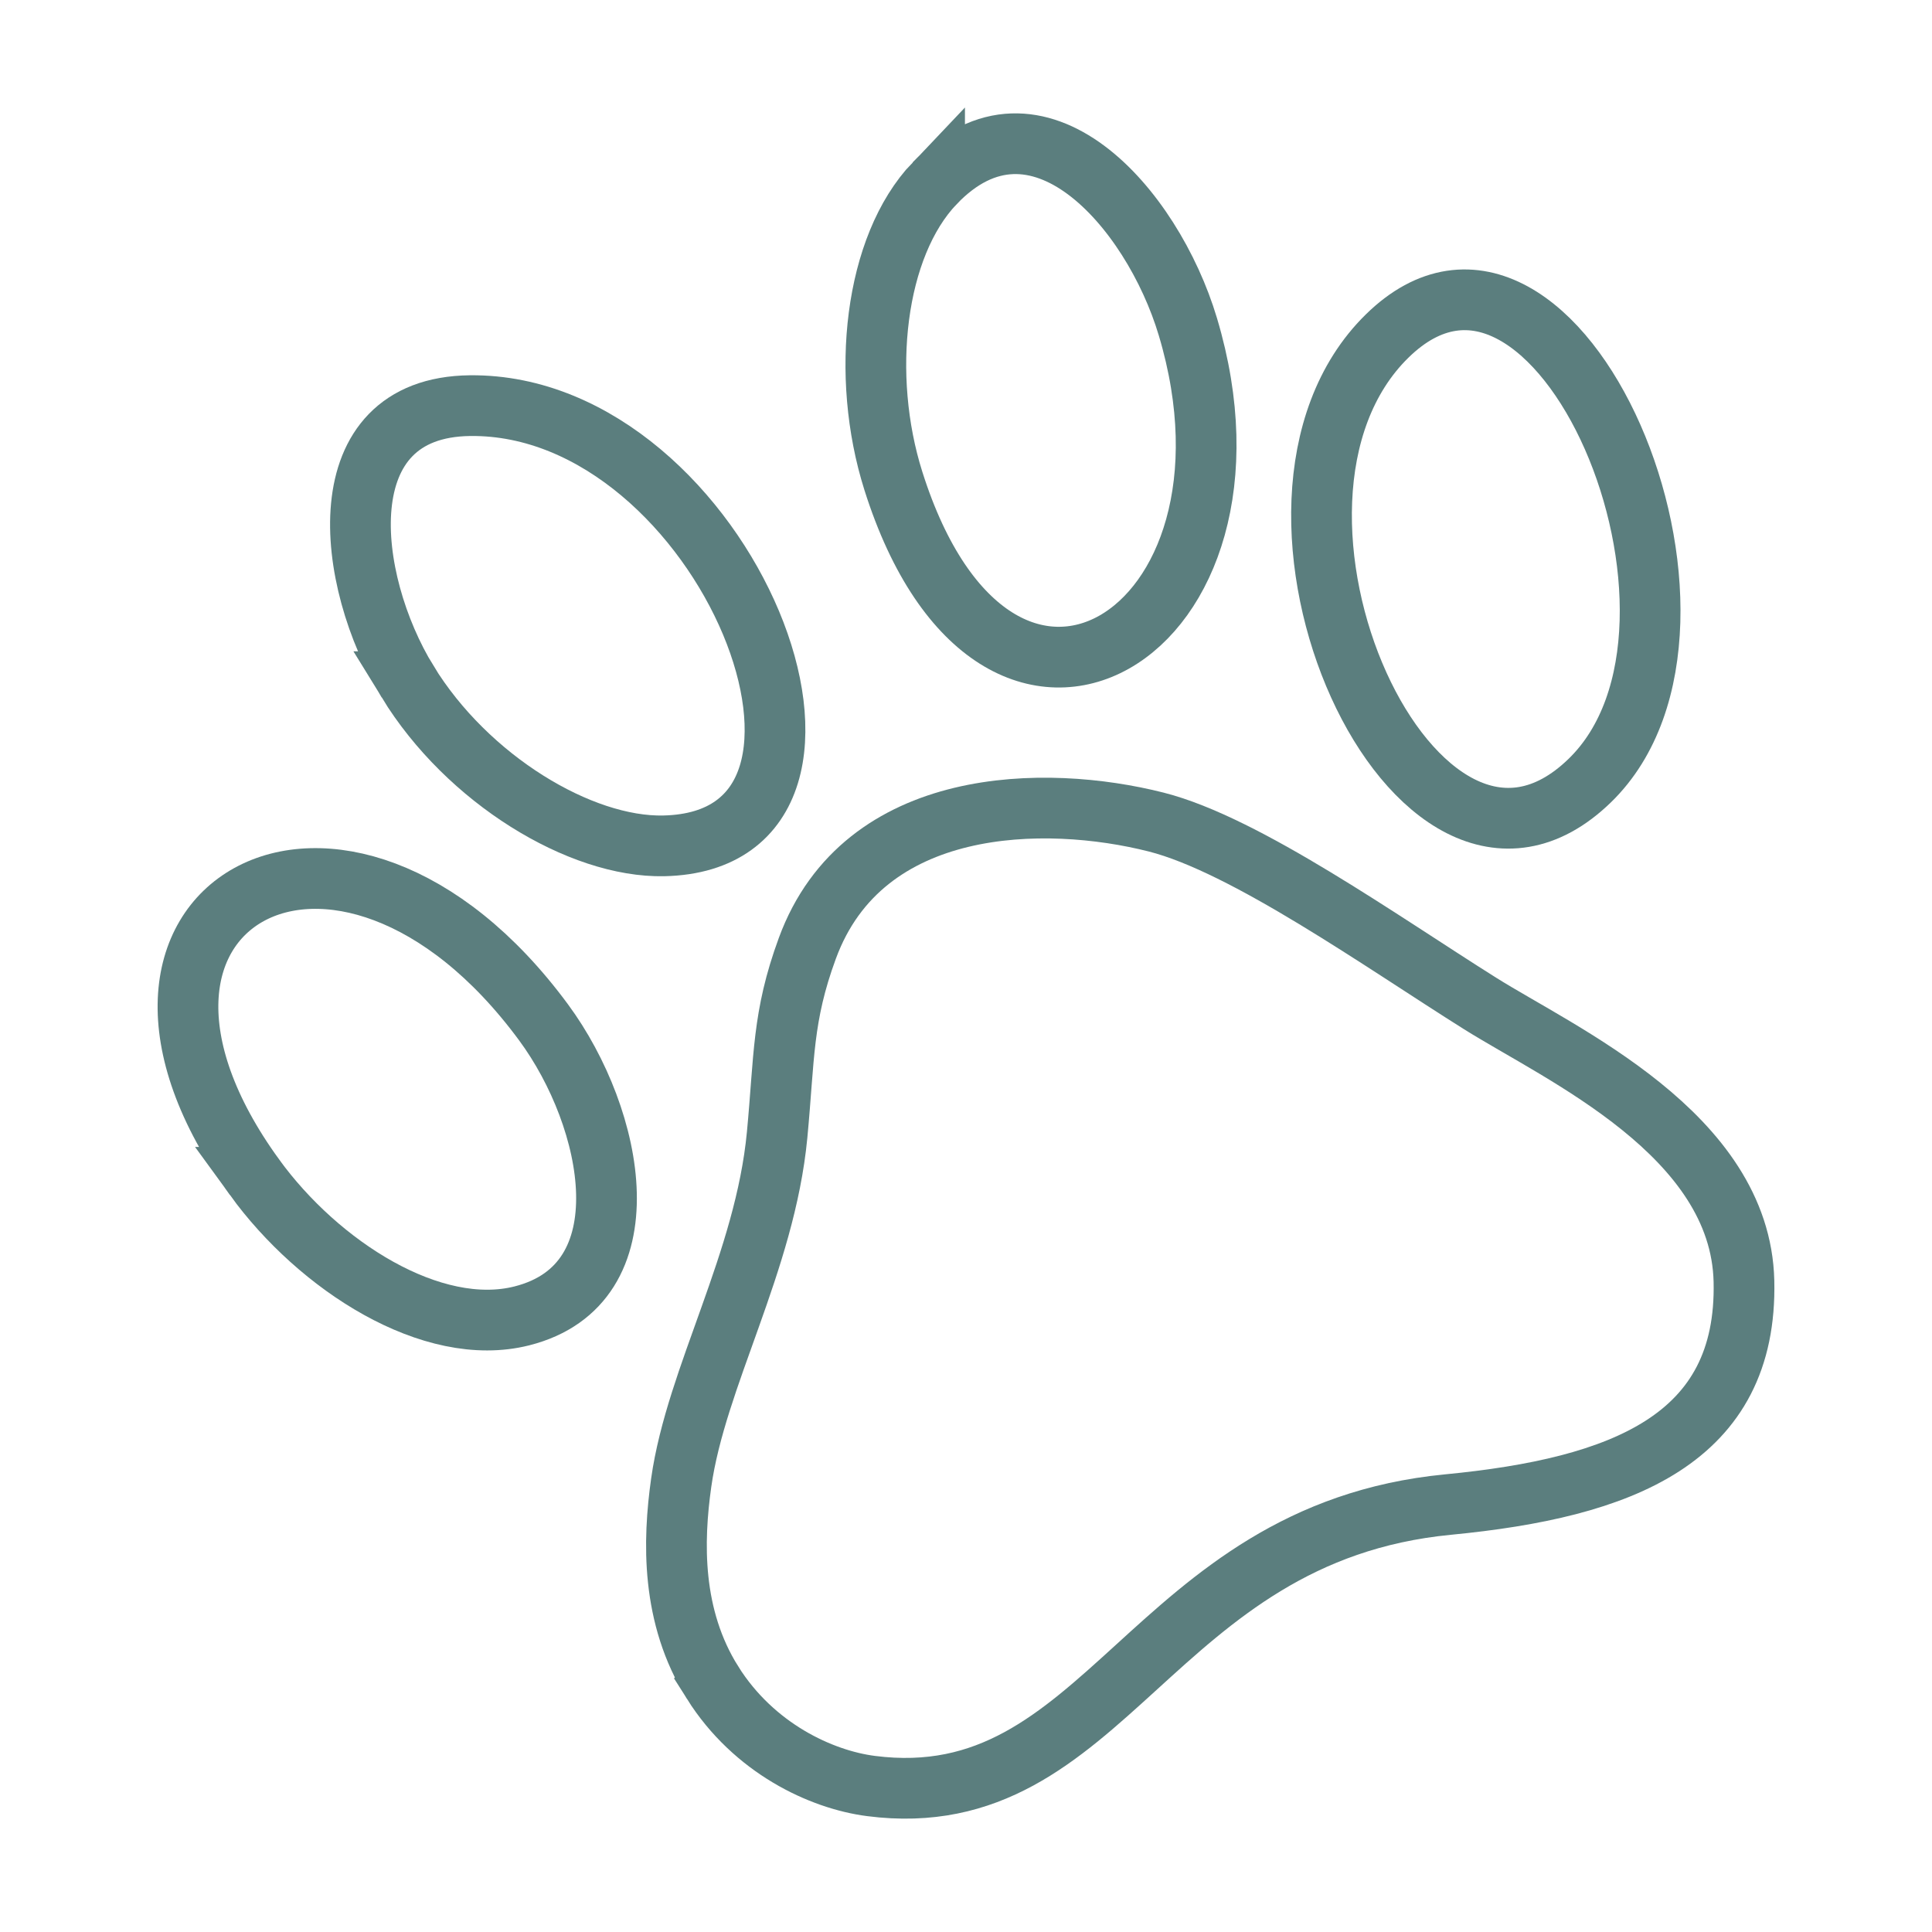
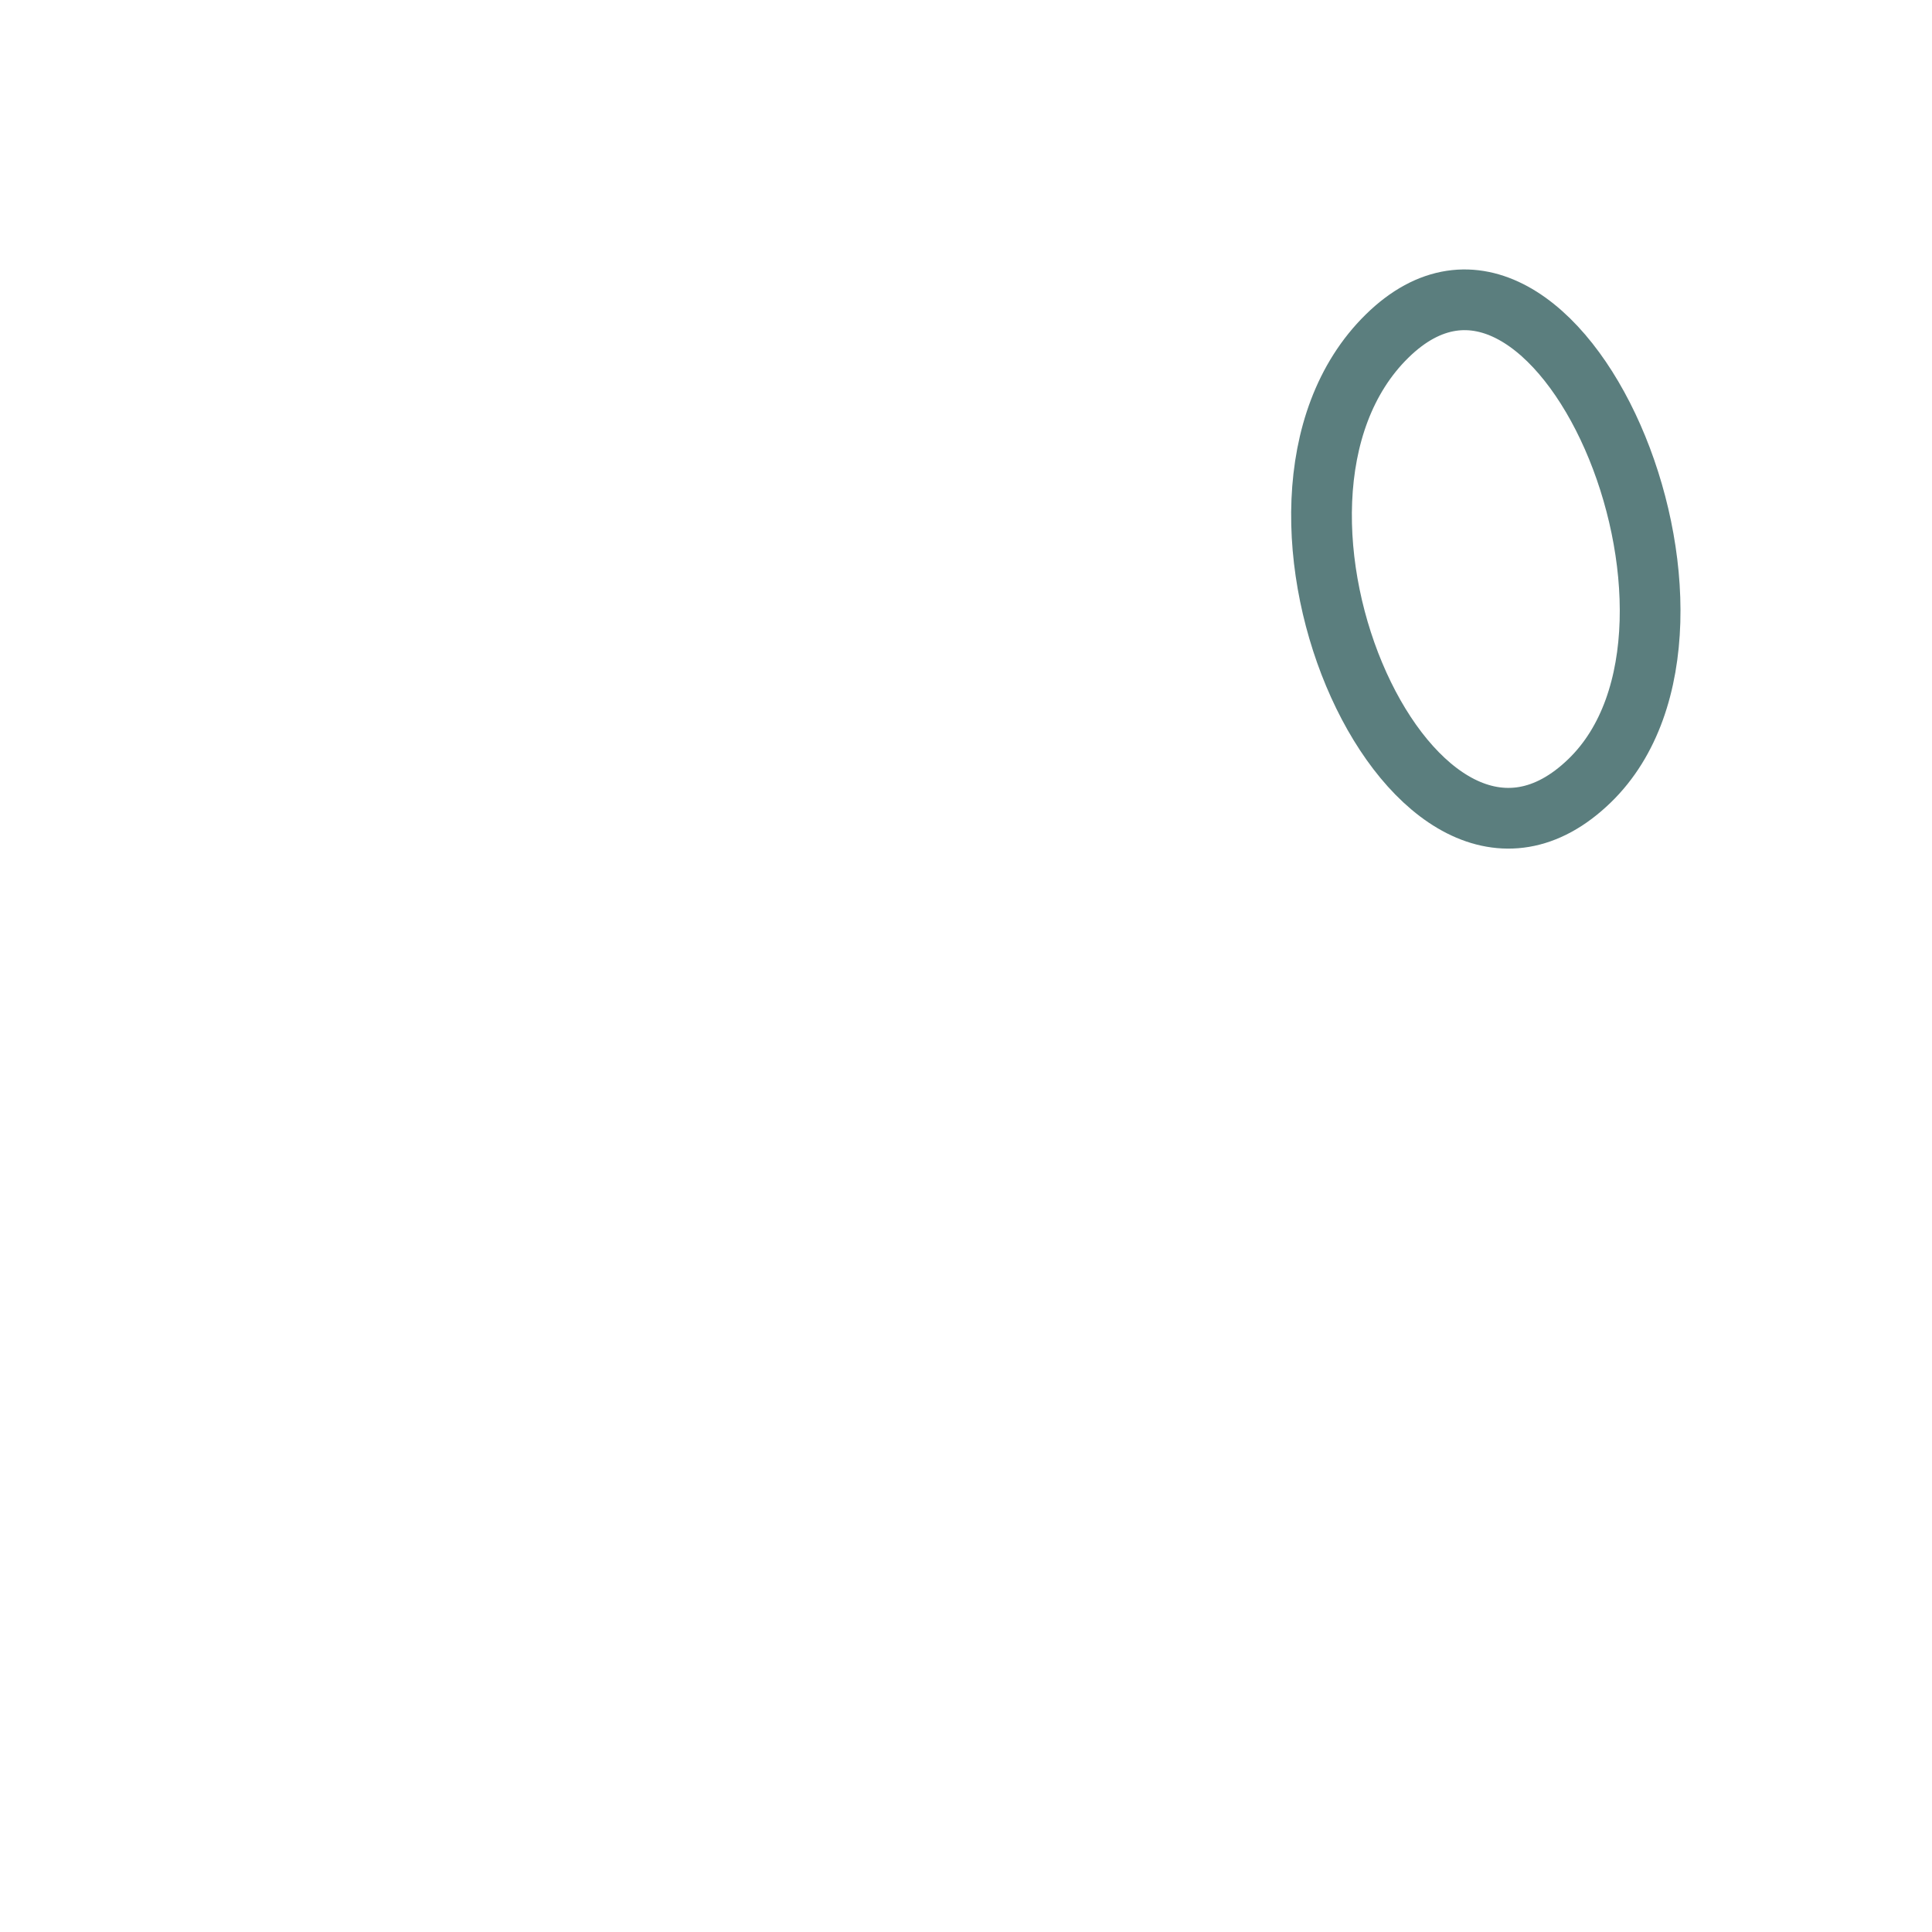
<svg xmlns="http://www.w3.org/2000/svg" xml:space="preserve" width="11.853mm" height="11.853mm" version="1.1" style="shape-rendering:geometricPrecision; text-rendering:geometricPrecision; image-rendering:optimizeQuality; fill-rule:evenodd; clip-rule:evenodd" viewBox="0 0 1185.32 1185.32">
  <defs>
    <style type="text/css">
   
    .str0 {stroke:#5B7E7E;stroke-width:37.25;stroke-miterlimit:22.926}
    .fil0 {fill:none}
   
  </style>
  </defs>
  <g id="Layer_x0020_1">
    <g id="_2258677507232">
-       <path class="fil0 str0" d="M156.17 722.28c-120.66,-166.37 52.44,-264.44 177.33,-95.02 43.56,59.09 63.74,160.62 -13.36,180.07 -55.05,13.89 -124.53,-30.67 -163.97,-85.05z" />
-       <path class="fil0 str0" d="M250.07 418.22c-38.26,-62.48 -50.28,-168.41 38.36,-169.35 156.52,-1.64 263.38,266.85 118.87,270.08 -51.14,1.14 -120.54,-40.79 -157.23,-100.73z" />
      <path class="fil0 str0" d="M850.98 206.22c104.47,-102.55 223.17,176.74 124.38,272.68 -106.8,103.74 -229.71,-169.27 -124.38,-272.68z" />
-       <path class="fil0 str0" d="M573.39 112.48c62.59,-65.62 133.39,14.51 155.38,87.94 56.86,189.82 -117.43,294.94 -180.7,94.53 -20.36,-64.51 -11.64,-143.72 25.32,-182.47z" />
-       <path class="fil0 str0" d="M437.2 1032.37c-25.53,-40.6 -24.32,-86.92 -19.26,-122.75 9.19,-64.98 51.43,-135.28 58.84,-213.32 4.54,-47.84 3.07,-72.38 18.54,-114.49 34.41,-93.72 146.09,-94.71 214.06,-77.45 54.92,13.95 138.67,73.61 198.61,111.24 49.7,31.22 159.85,80.27 161.96,170.43 2.28,96.94 -74.66,126.73 -181.54,137.05 -183.11,17.69 -209.22,191.27 -353.99,172.68 -30.75,-3.95 -71.94,-23.2 -97.22,-63.39z" />
    </g>
  </g>
</svg>